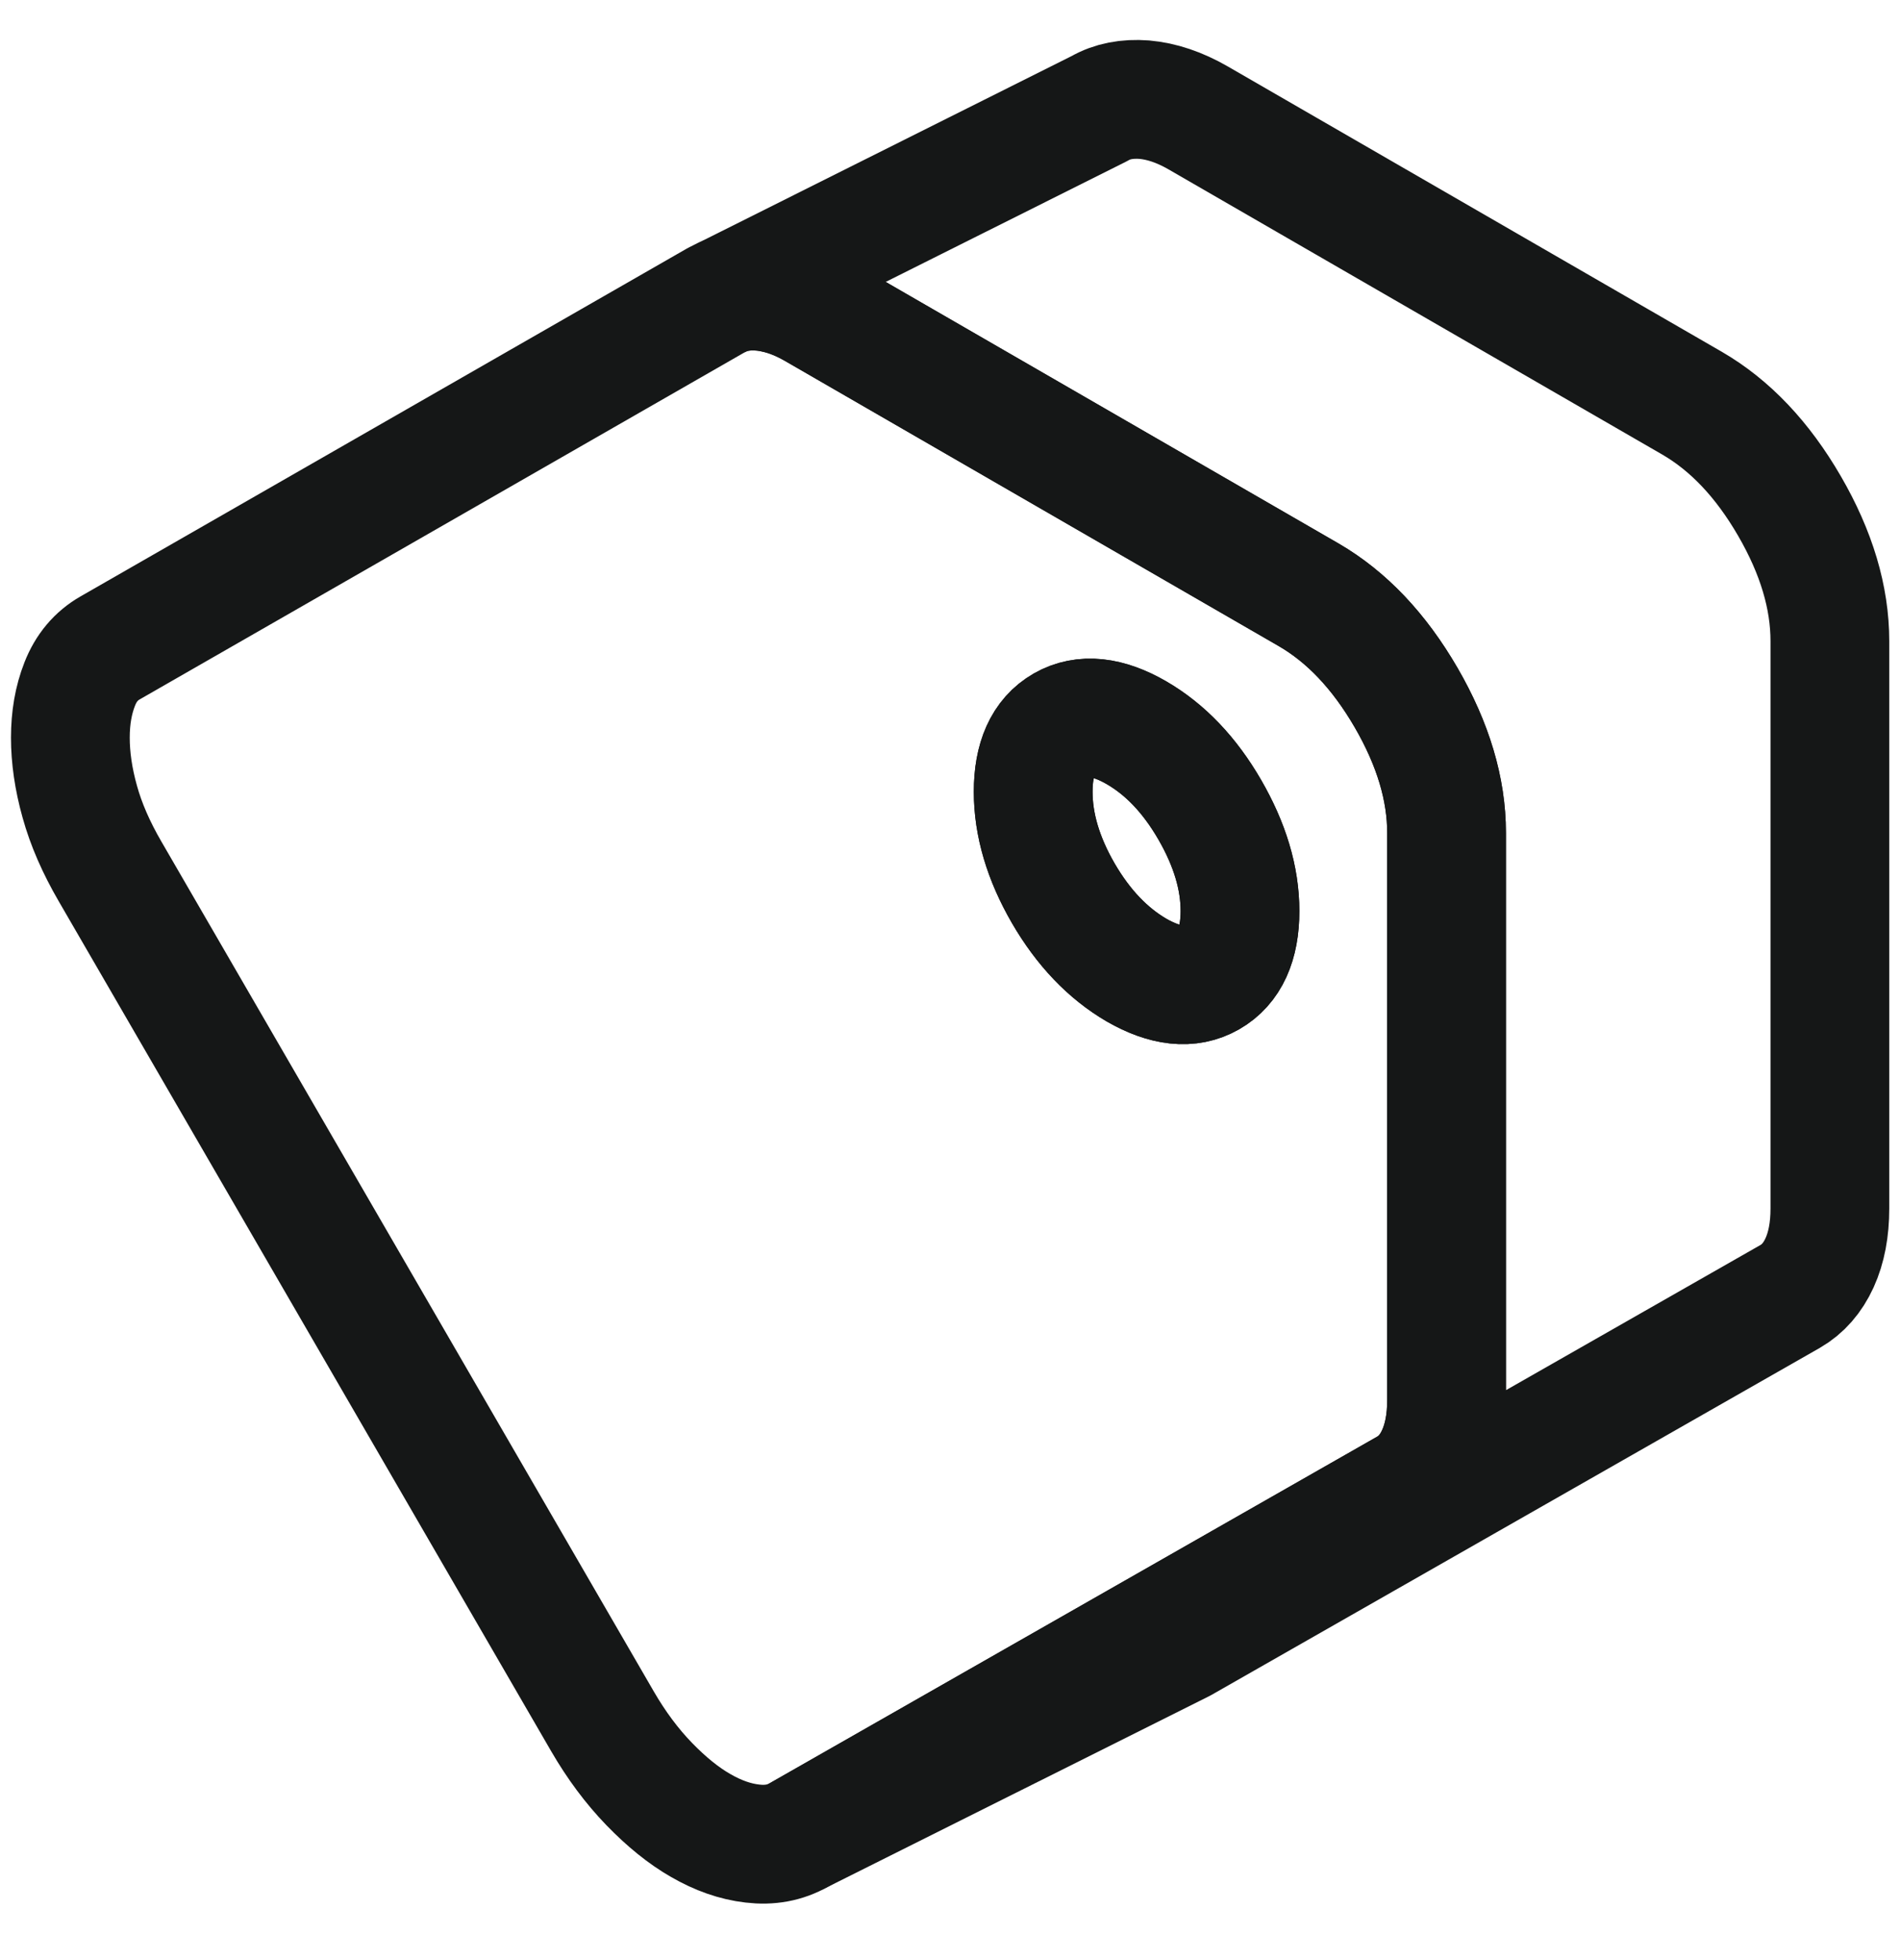
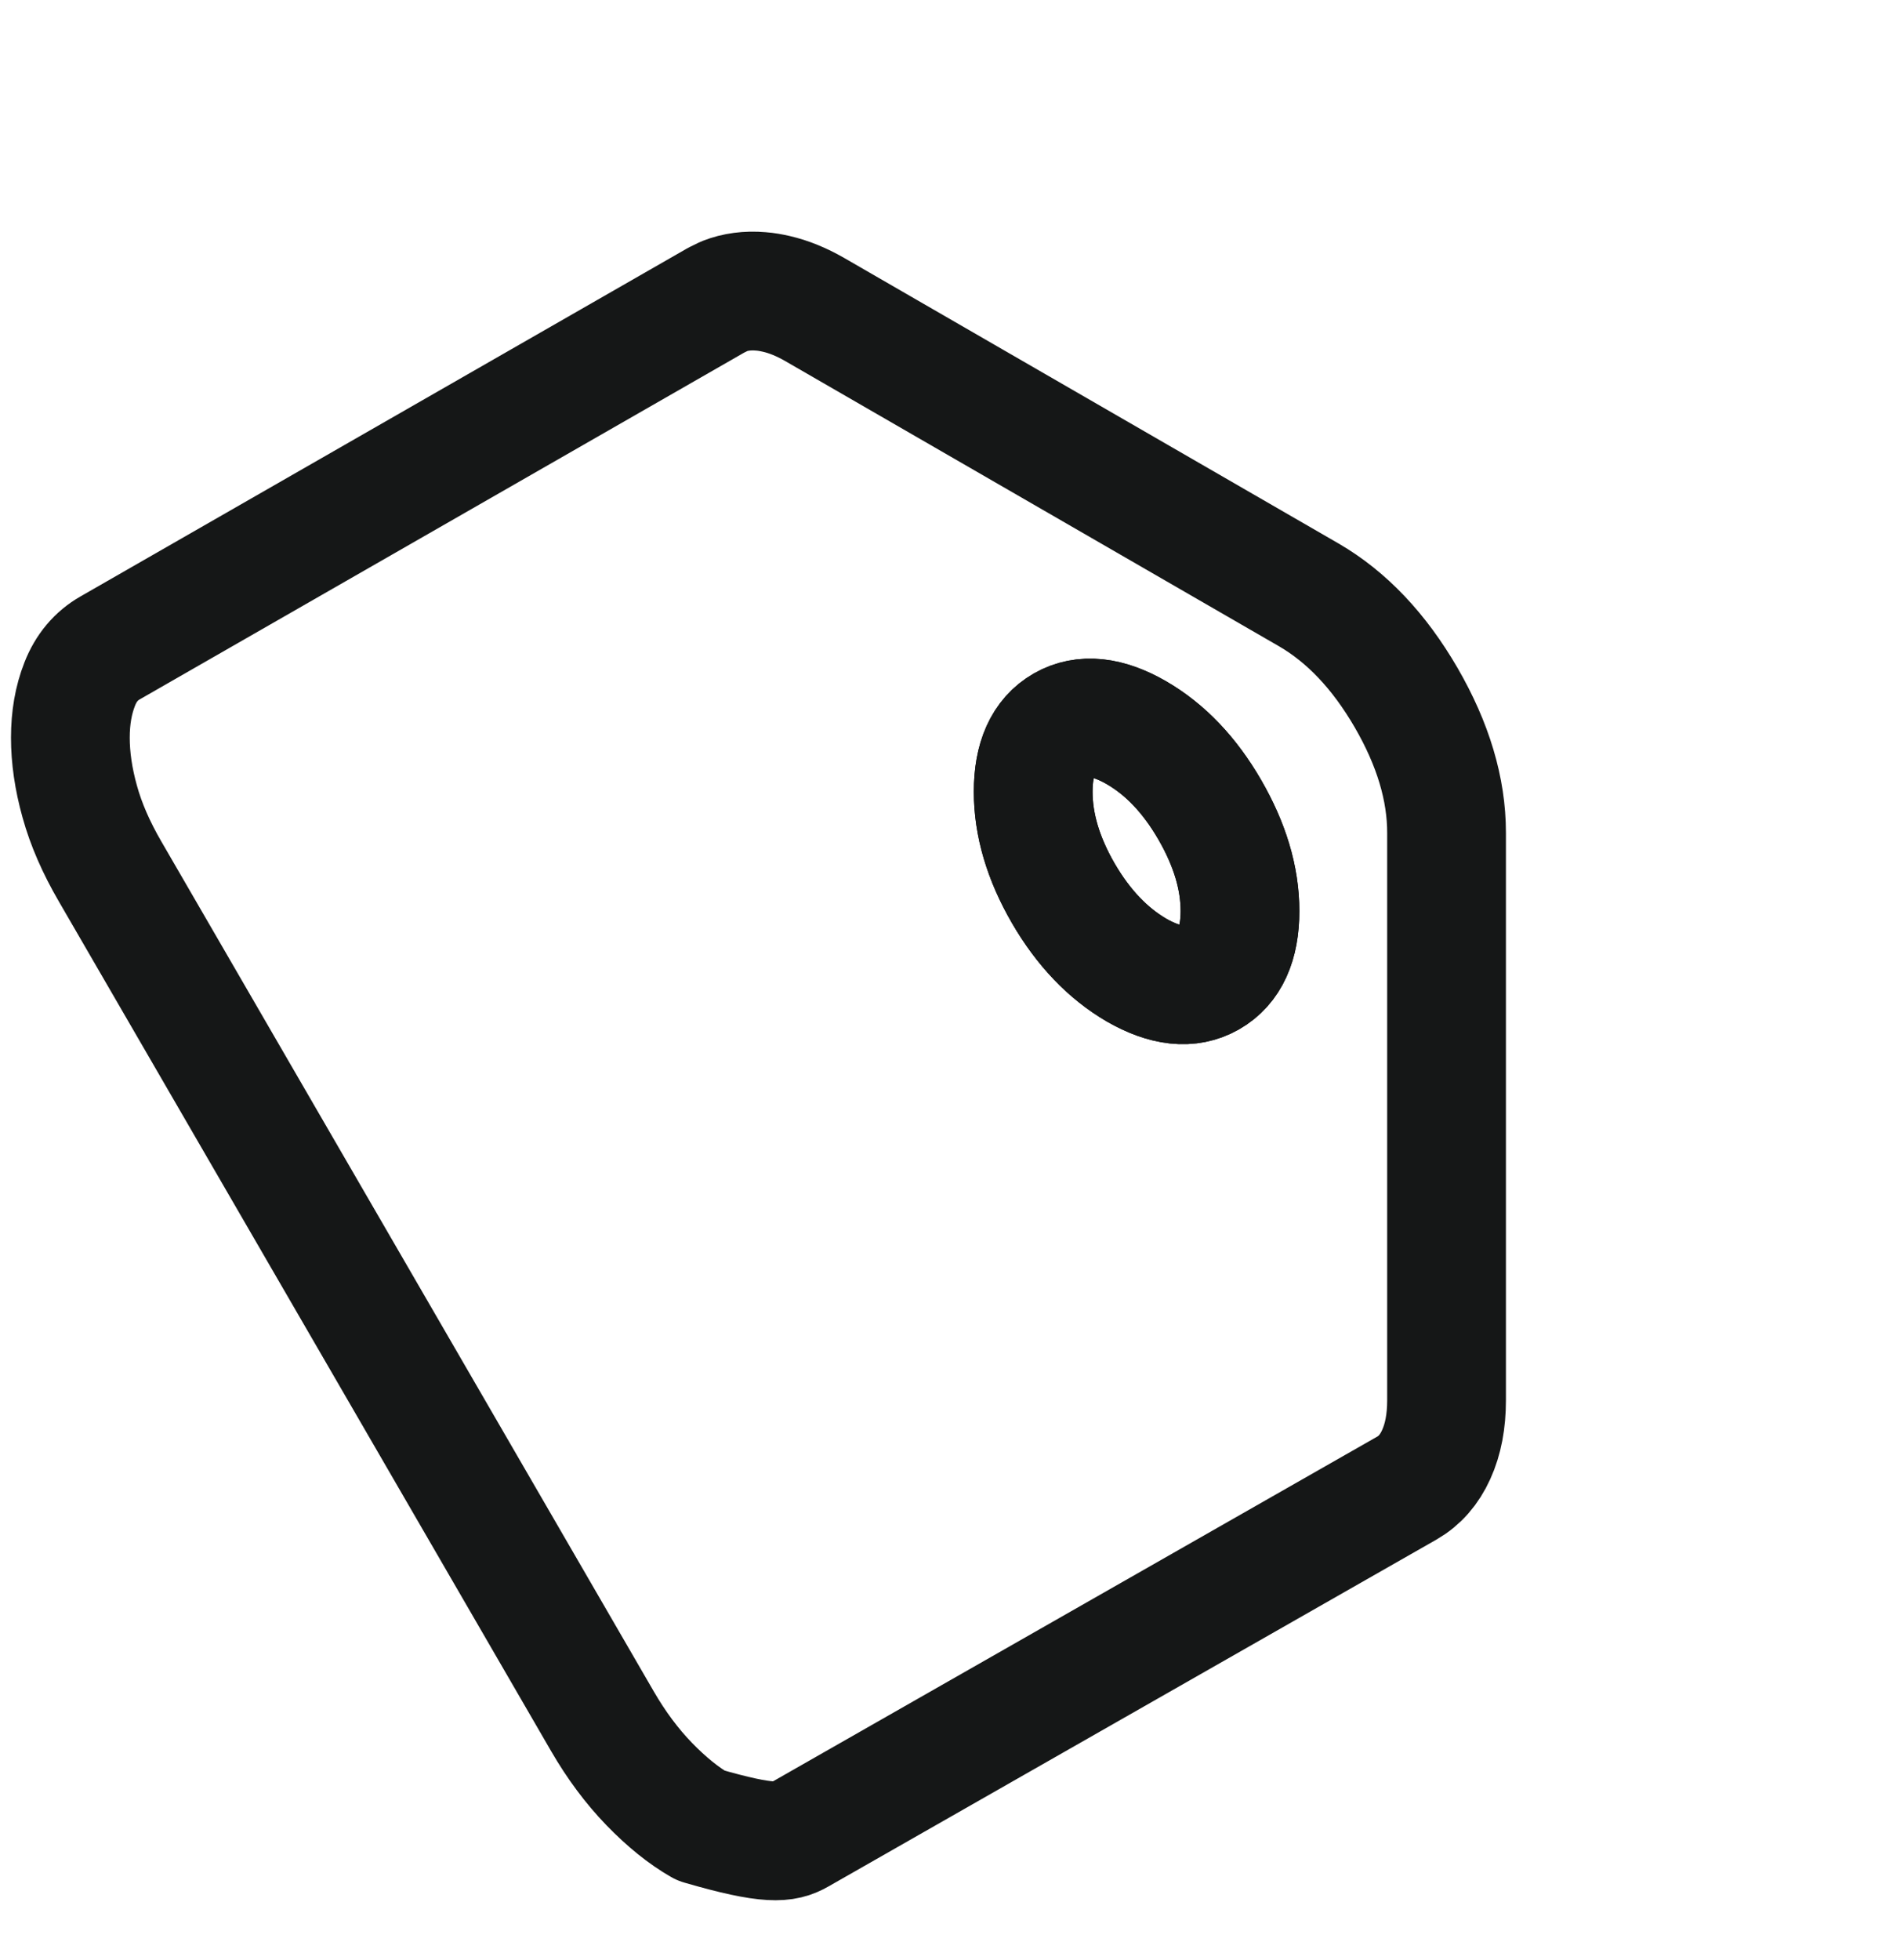
<svg xmlns="http://www.w3.org/2000/svg" width="32" height="33" viewBox="0 0 32 33" fill="none">
  <g clip-path="url(#clip0_5777_3294)">
-     <path d="M23.682 11.745C23.227 10.961 22.681 10.386 22.042 10.015L13.718 5.209C13.498 5.083 13.285 4.996 13.076 4.948C12.989 4.928 12.901 4.912 12.817 4.906C12.588 4.886 12.382 4.915 12.201 4.986L12.062 5.054L1.853 10.909C1.62 11.042 1.449 11.245 1.343 11.516C1.236 11.787 1.185 12.088 1.185 12.42C1.185 12.752 1.236 13.114 1.343 13.495C1.449 13.879 1.62 14.269 1.853 14.67L10.148 28.982C10.38 29.382 10.642 29.734 10.932 30.034C11.223 30.334 11.513 30.57 11.801 30.734C12.091 30.902 12.382 31.005 12.672 31.038C12.963 31.073 13.224 31.025 13.457 30.892L18.924 27.774L23.695 25.053C23.908 24.931 24.073 24.744 24.189 24.488C24.305 24.233 24.363 23.93 24.363 23.575V14.021C24.363 13.288 24.137 12.53 23.682 11.745ZM20.374 16.461C20.035 16.655 19.625 16.61 19.141 16.332C18.66 16.051 18.247 15.622 17.908 15.038C17.569 14.453 17.401 13.882 17.401 13.33C17.401 12.778 17.569 12.401 17.908 12.207C18.247 12.013 18.66 12.058 19.141 12.336C19.625 12.617 20.035 13.046 20.374 13.63C20.712 14.215 20.884 14.783 20.884 15.338C20.884 15.893 20.712 16.267 20.374 16.461Z" stroke="#151717" stroke-width="2" stroke-linecap="round" stroke-linejoin="round" />
+     <path d="M23.682 11.745C23.227 10.961 22.681 10.386 22.042 10.015L13.718 5.209C13.498 5.083 13.285 4.996 13.076 4.948C12.989 4.928 12.901 4.912 12.817 4.906C12.588 4.886 12.382 4.915 12.201 4.986L12.062 5.054L1.853 10.909C1.62 11.042 1.449 11.245 1.343 11.516C1.236 11.787 1.185 12.088 1.185 12.42C1.185 12.752 1.236 13.114 1.343 13.495C1.449 13.879 1.62 14.269 1.853 14.67L10.148 28.982C10.38 29.382 10.642 29.734 10.932 30.034C11.223 30.334 11.513 30.57 11.801 30.734C12.963 31.073 13.224 31.025 13.457 30.892L18.924 27.774L23.695 25.053C23.908 24.931 24.073 24.744 24.189 24.488C24.305 24.233 24.363 23.93 24.363 23.575V14.021C24.363 13.288 24.137 12.53 23.682 11.745ZM20.374 16.461C20.035 16.655 19.625 16.61 19.141 16.332C18.66 16.051 18.247 15.622 17.908 15.038C17.569 14.453 17.401 13.882 17.401 13.33C17.401 12.778 17.569 12.401 17.908 12.207C18.247 12.013 18.66 12.058 19.141 12.336C19.625 12.617 20.035 13.046 20.374 13.63C20.712 14.215 20.884 14.783 20.884 15.338C20.884 15.893 20.712 16.267 20.374 16.461Z" stroke="#151717" stroke-width="2" stroke-linecap="round" stroke-linejoin="round" />
    <path d="M20.884 15.338C20.884 15.893 20.712 16.268 20.373 16.461C20.035 16.655 19.625 16.61 19.14 16.332C18.66 16.051 18.246 15.622 17.907 15.038C17.569 14.454 17.401 13.882 17.401 13.33C17.401 12.778 17.569 12.401 17.907 12.207C18.246 12.013 18.66 12.059 19.14 12.336C19.625 12.617 20.035 13.046 20.373 13.63C20.712 14.215 20.884 14.783 20.884 15.338Z" stroke="#151717" stroke-width="2" stroke-linecap="round" stroke-linejoin="round" />
-     <path d="M30.819 10.793V20.347C30.819 20.702 30.761 21.006 30.645 21.261C30.528 21.516 30.364 21.703 30.151 21.826L19.912 27.665L13.457 30.892L18.925 27.774L23.695 25.053C23.908 24.931 24.073 24.744 24.189 24.489C24.305 24.234 24.363 23.93 24.363 23.575V14.021C24.363 13.288 24.137 12.53 23.682 11.745C23.227 10.961 22.682 10.387 22.043 10.015L13.718 5.209C13.499 5.083 13.286 4.996 13.076 4.948C12.989 4.928 12.902 4.912 12.818 4.906C12.588 4.886 12.382 4.916 12.201 4.987L18.518 1.827C18.731 1.704 18.983 1.656 19.273 1.678C19.564 1.704 19.864 1.804 20.174 1.982L28.498 6.788C29.137 7.159 29.683 7.733 30.138 8.518C30.593 9.302 30.819 10.06 30.819 10.793Z" stroke="#151717" stroke-width="2" stroke-linecap="round" stroke-linejoin="round" />
  </g>
  <defs>
    <clipPath id="clip0_5777_3294">
      <rect width="32" height="32" fill="white" transform="translate(-3.05176e-05 0.5)" />
    </clipPath>
  </defs>
</svg>